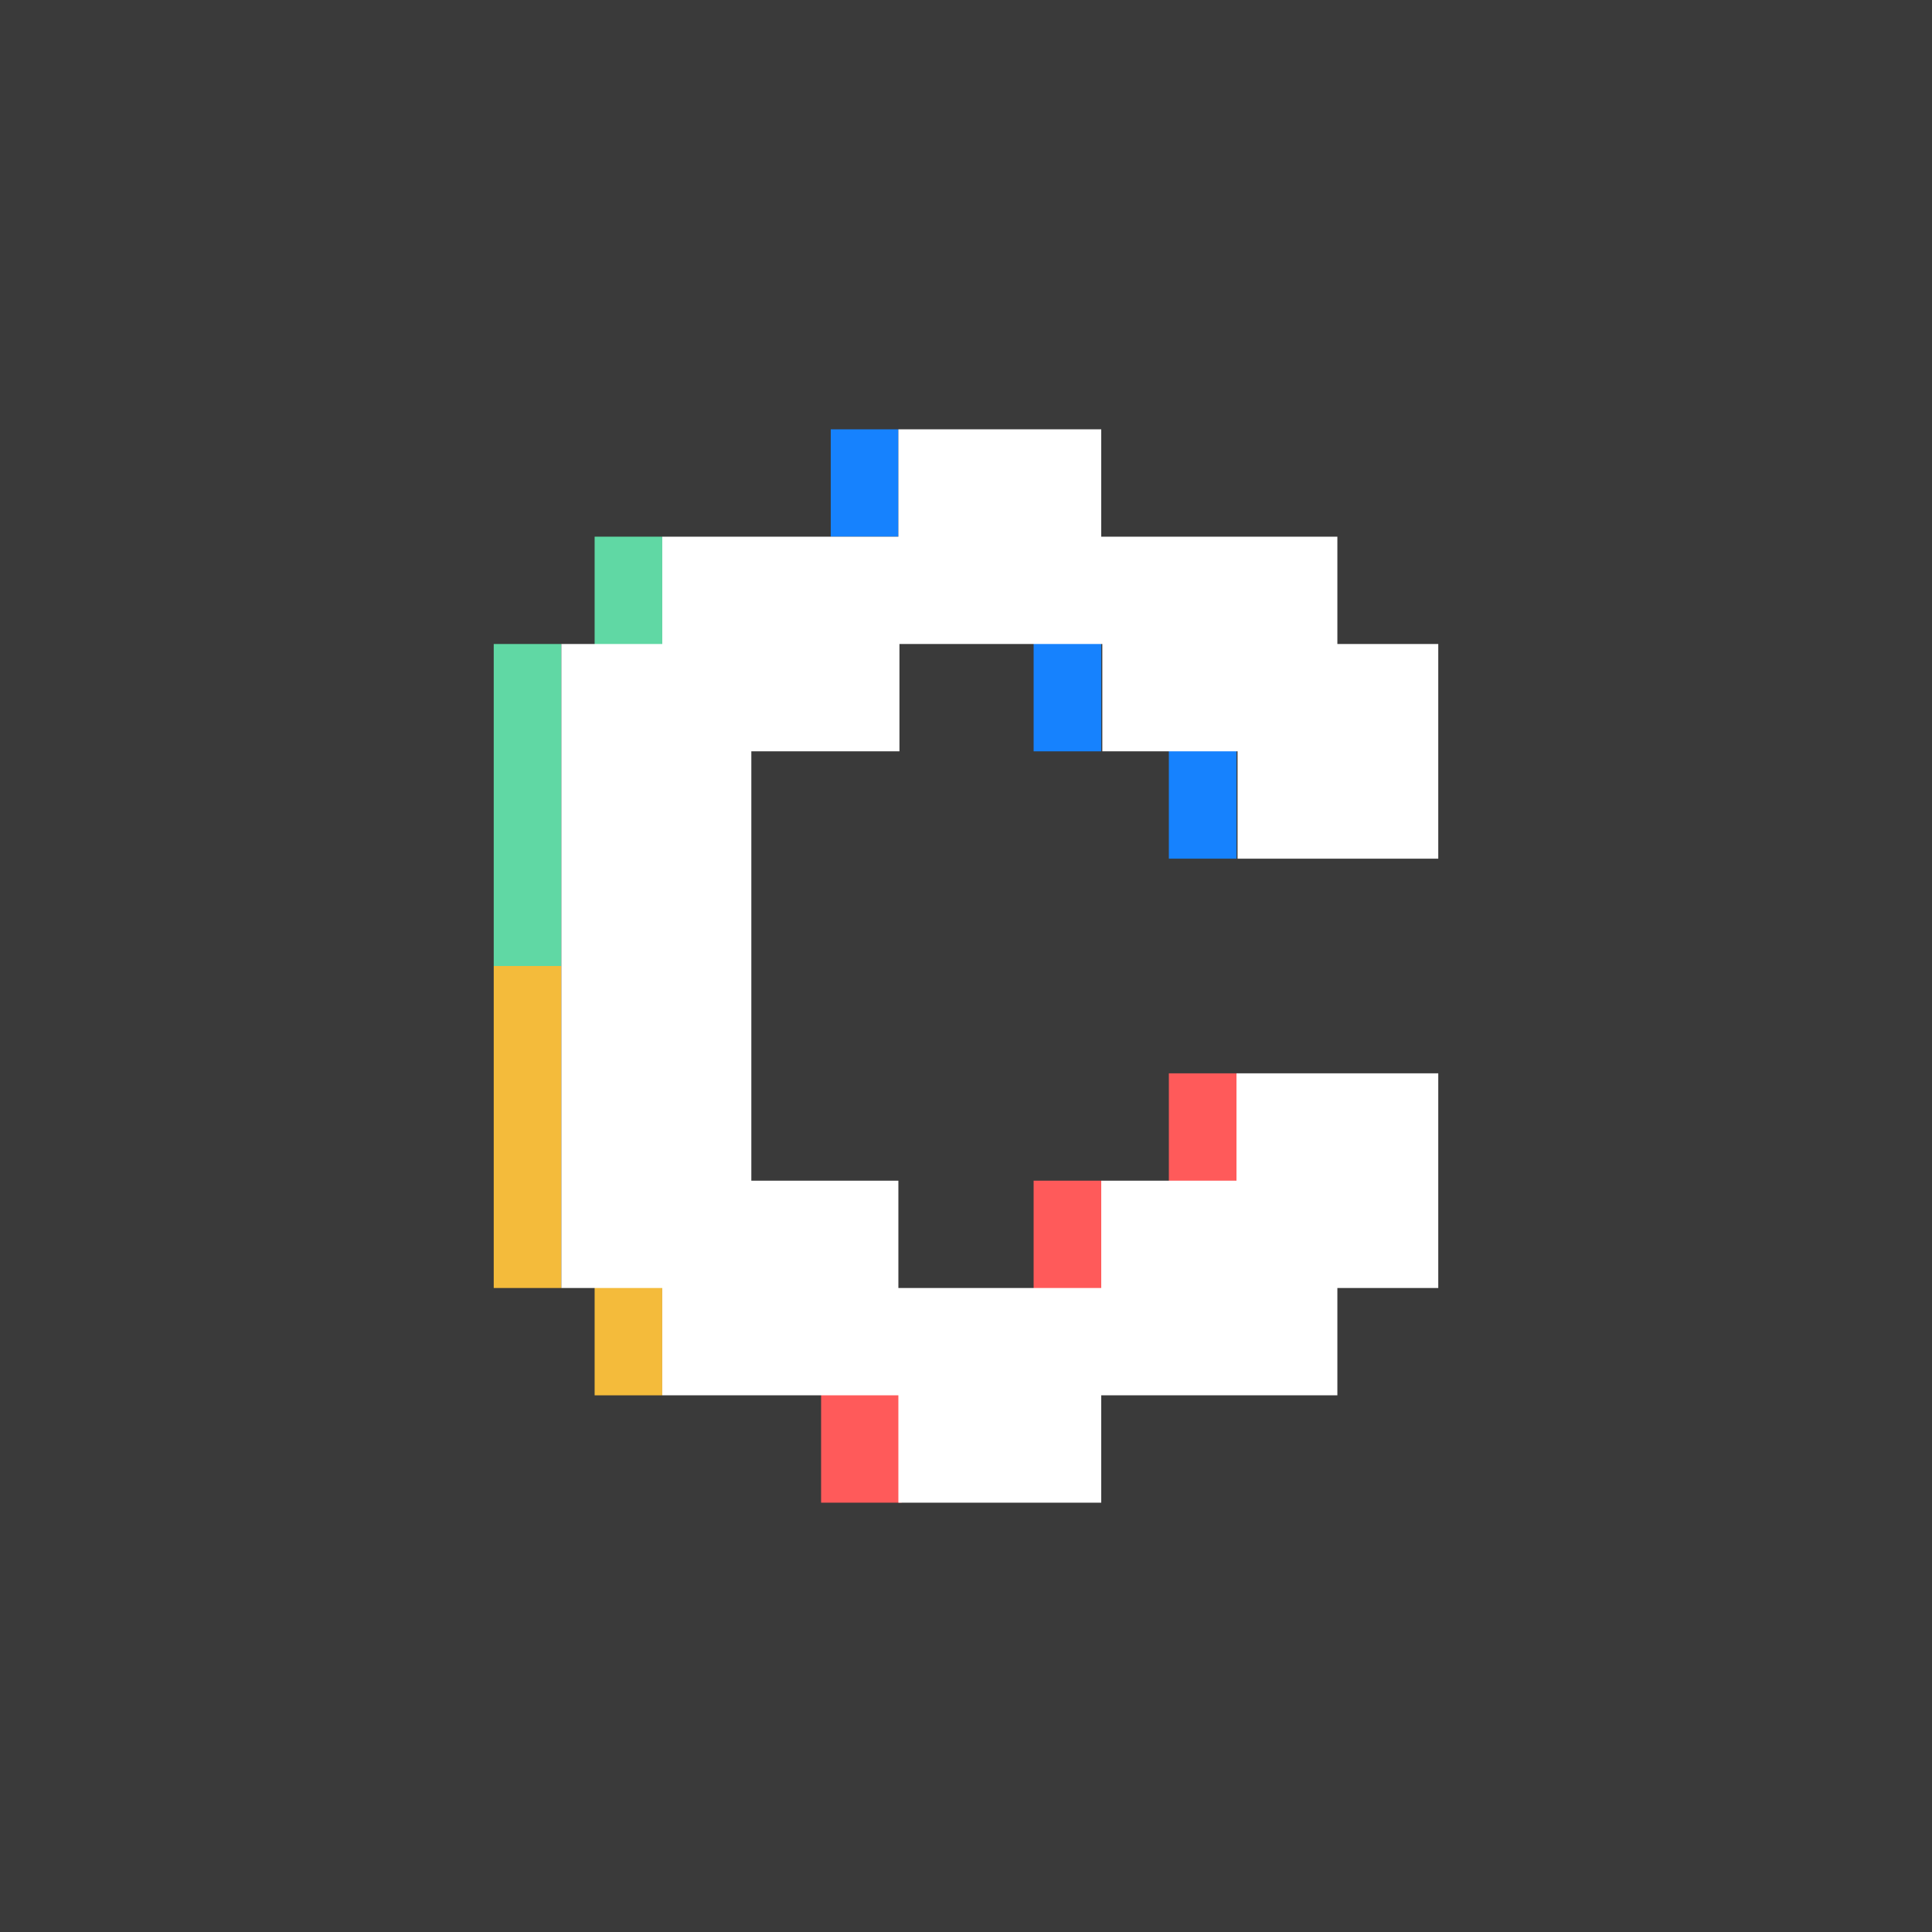
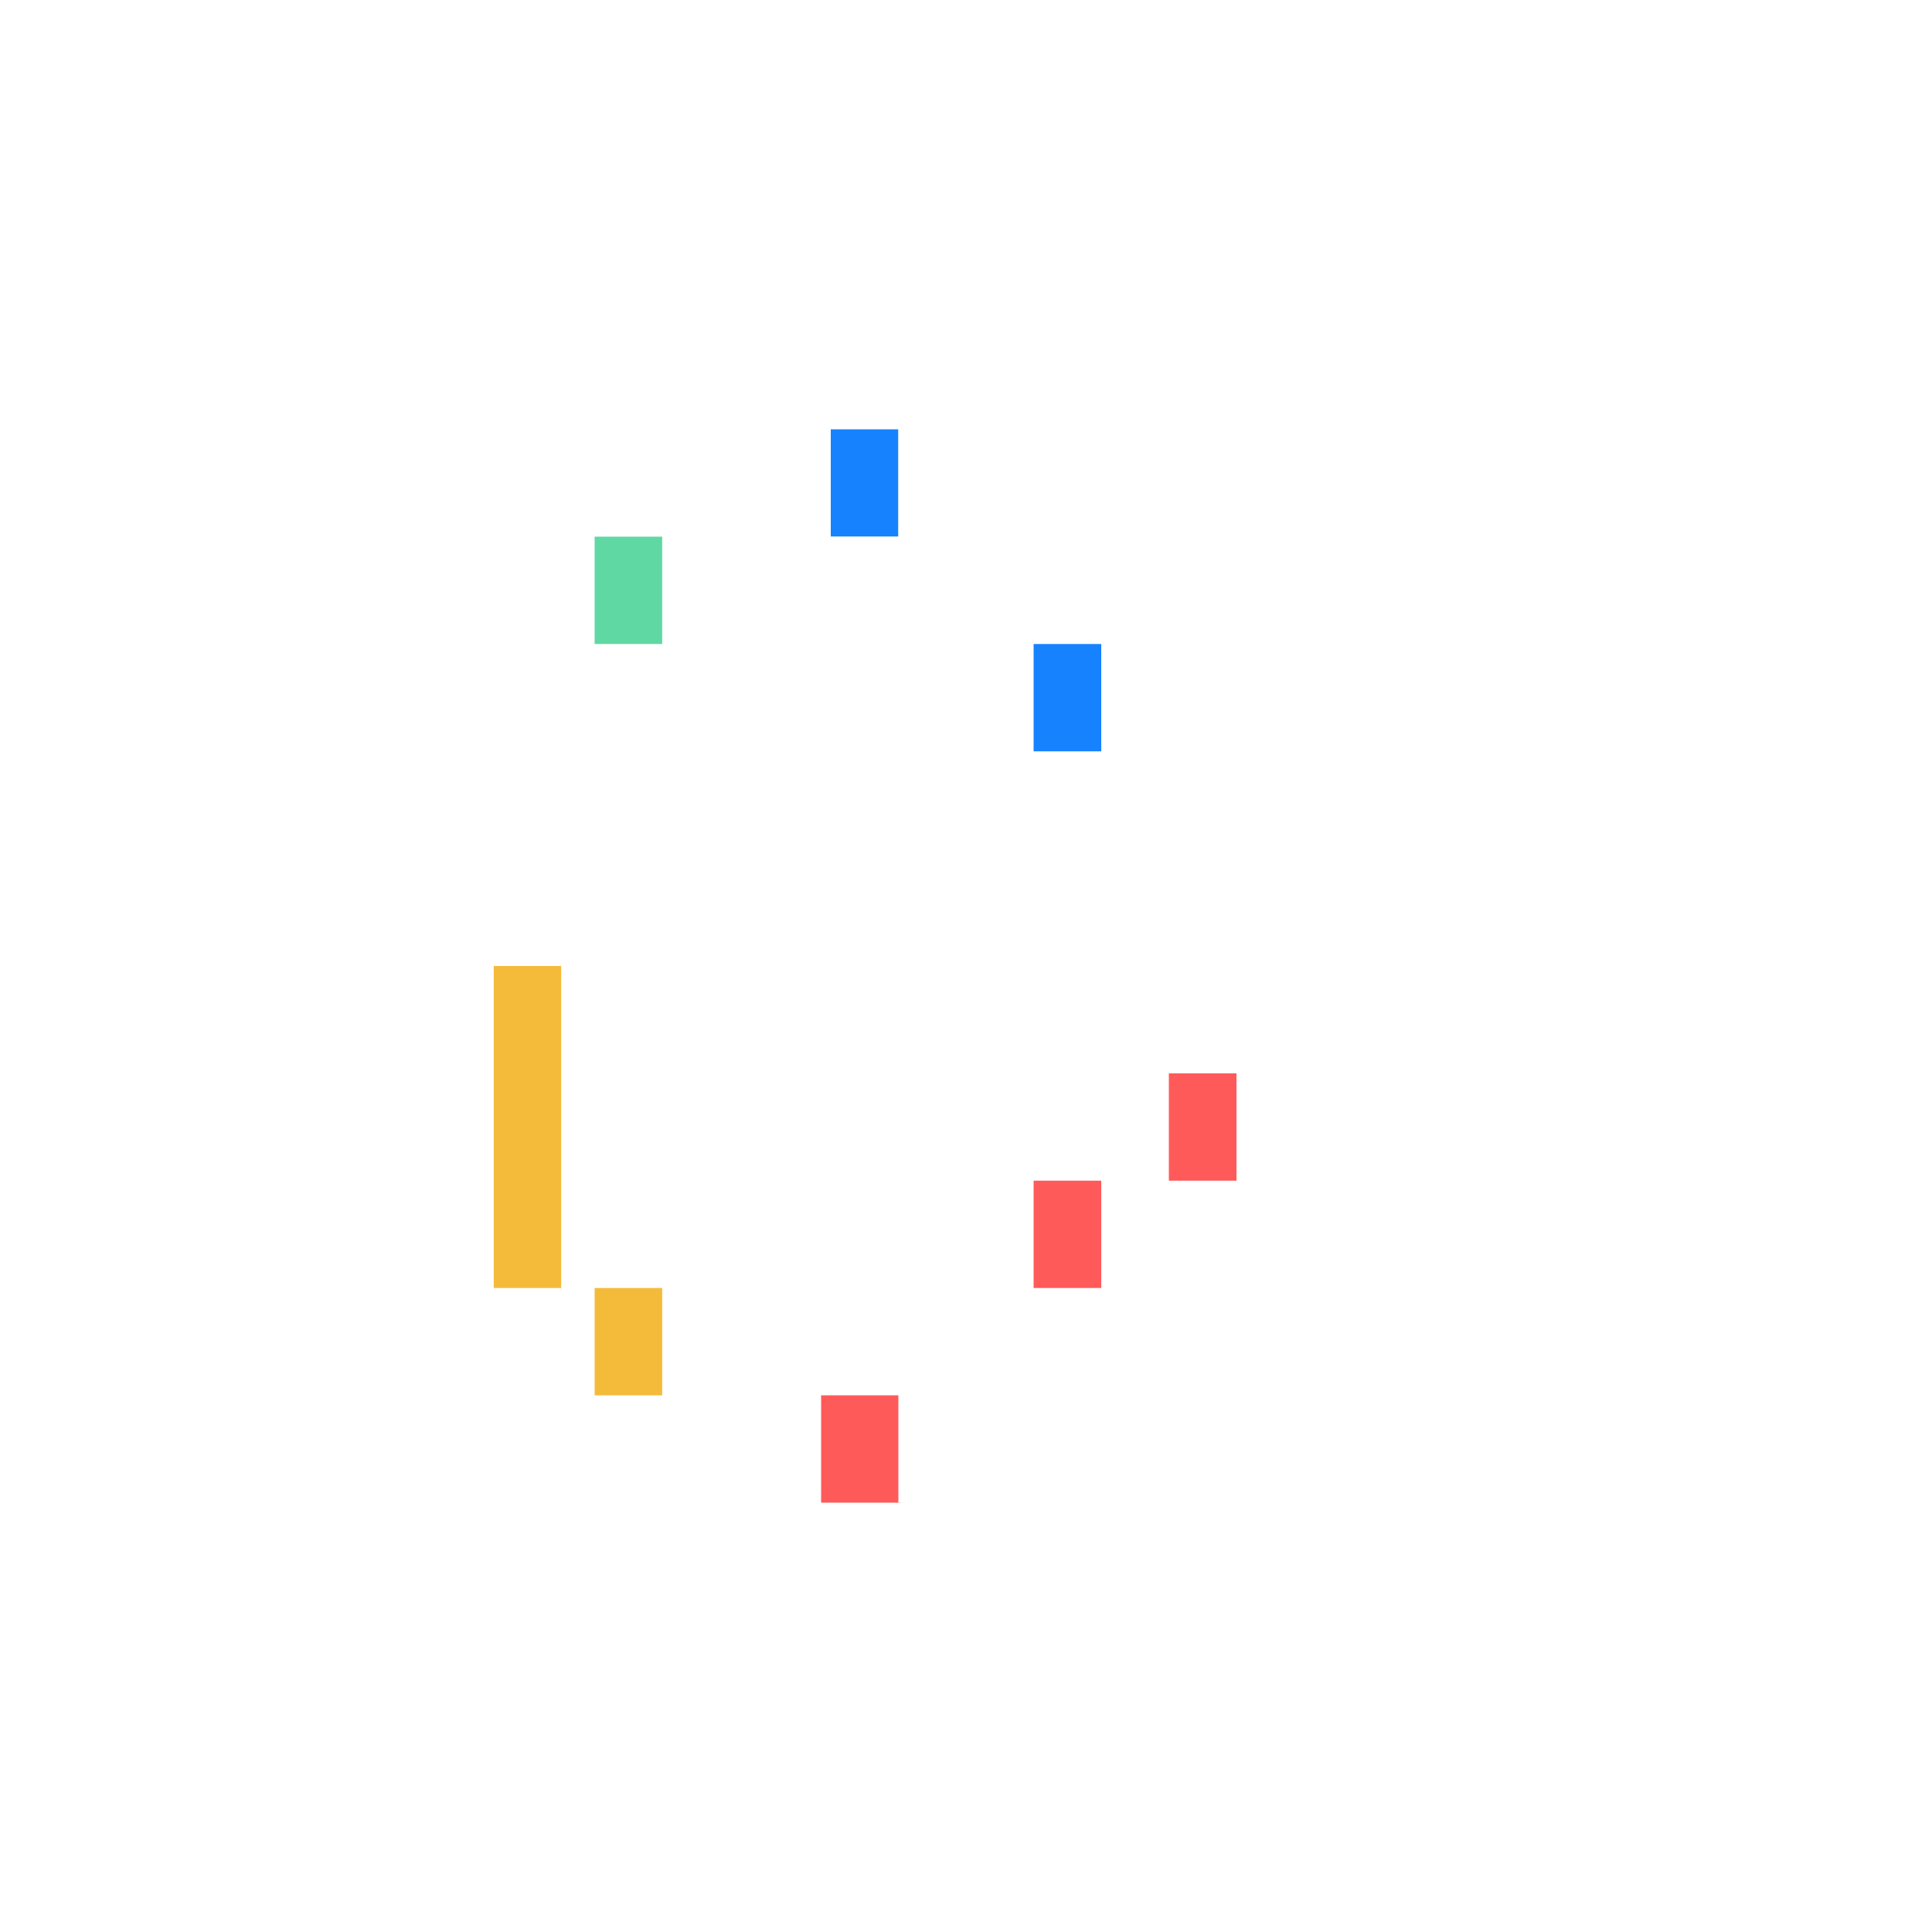
<svg xmlns="http://www.w3.org/2000/svg" width="18" height="18" viewBox="0 0 18 18">
-   <path fill="#3A3A3A" d="M0 0h18v18H0z" />
  <path d="M10.26 5.88h-.63V7h.63V5.88zM8.37 4h-.63v1h.63V4z" fill="#1682FE" />
  <path d="M6.17 5h-.63v1.19h.63V5z" fill="#60D8A4" />
  <path d="M5.23 9H4.6v3h.63V9z" fill="#F4BB3B" />
-   <path d="M5.23 6H4.6v3h.63V6z" fill="#60D8A4" />
-   <path d="M11.52 6.81h-.63V8h.63V6.81z" fill="#1682FE" />
+   <path d="M5.23 6H4.6h.63V6z" fill="#60D8A4" />
  <path d="M11.52 10h-.63v1.19h.63V10zM10.26 11h-.63v1.13h.63V11zM8.4 12.95h-.75V14h.75v-1.05z" fill="#FF5A5A" />
  <path d="M6.17 11.81h-.63V13h.63v-1.19z" fill="#F4BB3B" />
  <path d="M13.4 8V6h-.94V5h-2.2V4H8.37v1h-2.2v1h-.94v6h.94v1h2.2v1h1.89v-1h2.2v-1h.94v-2h-1.88v1h-1.26v1H8.37v-1H7V7h1.38V6h1.89v1h1.26v1h1.88z" fill="#fff" />
</svg>